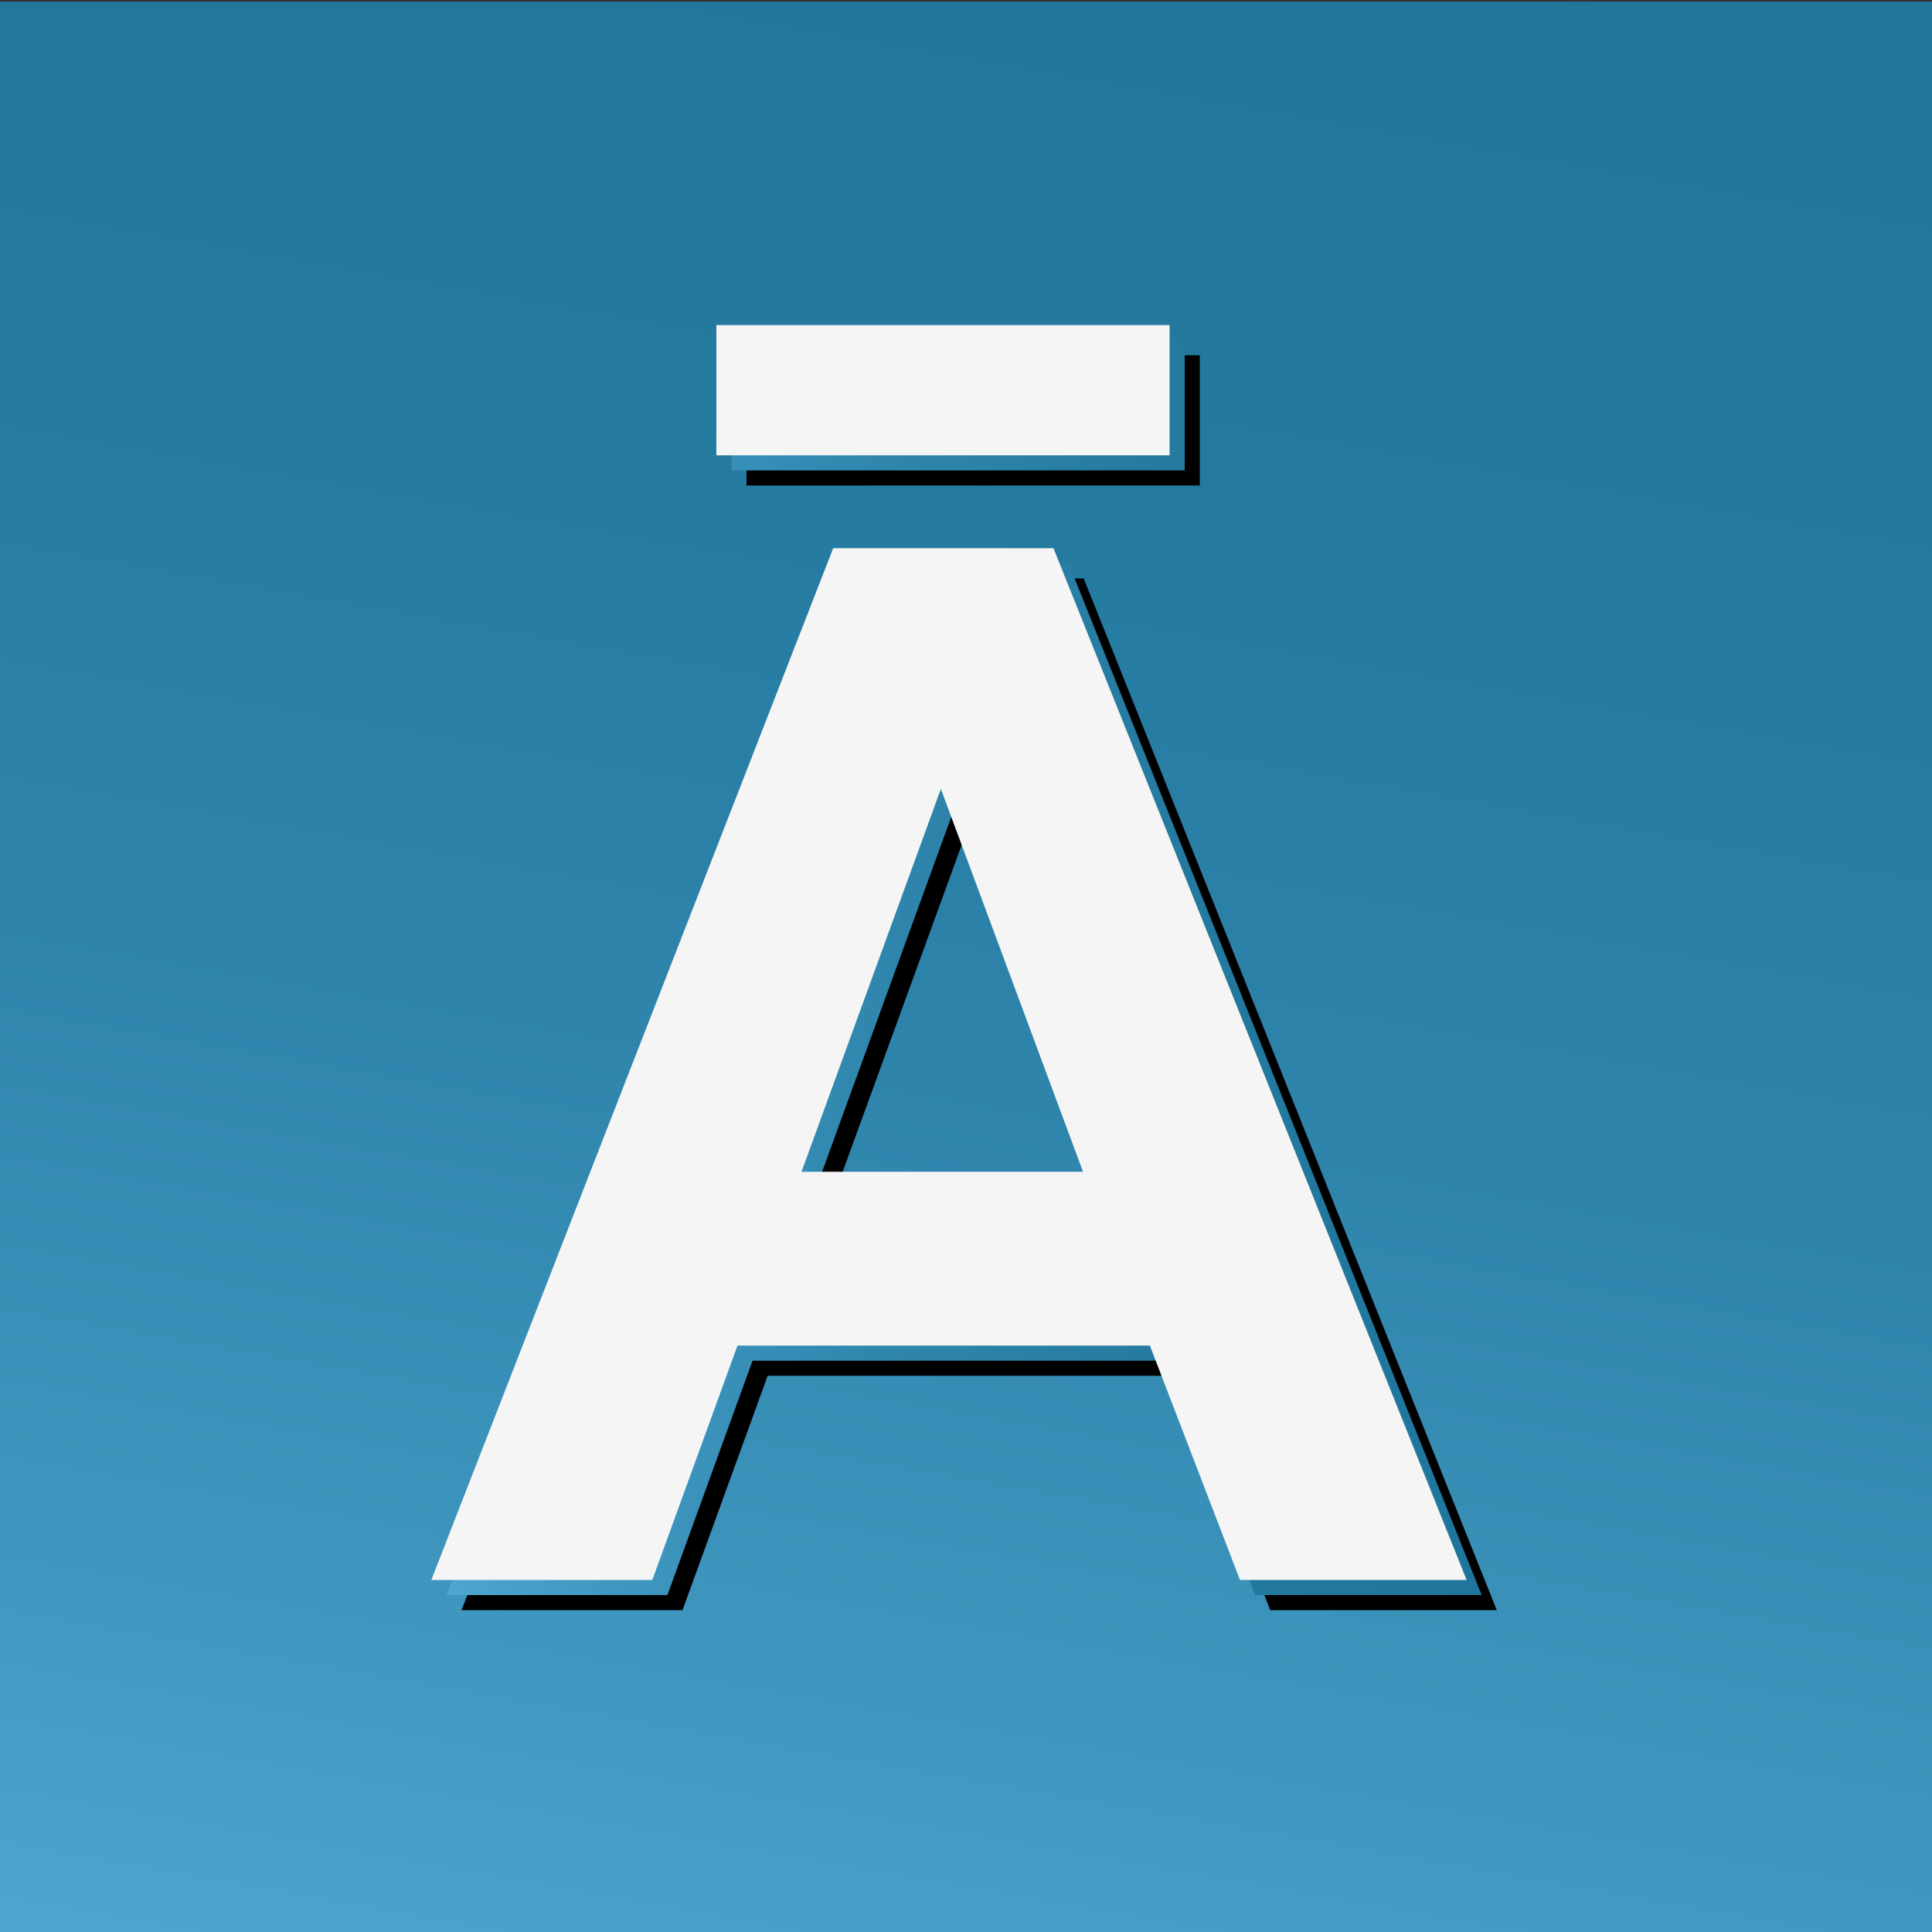
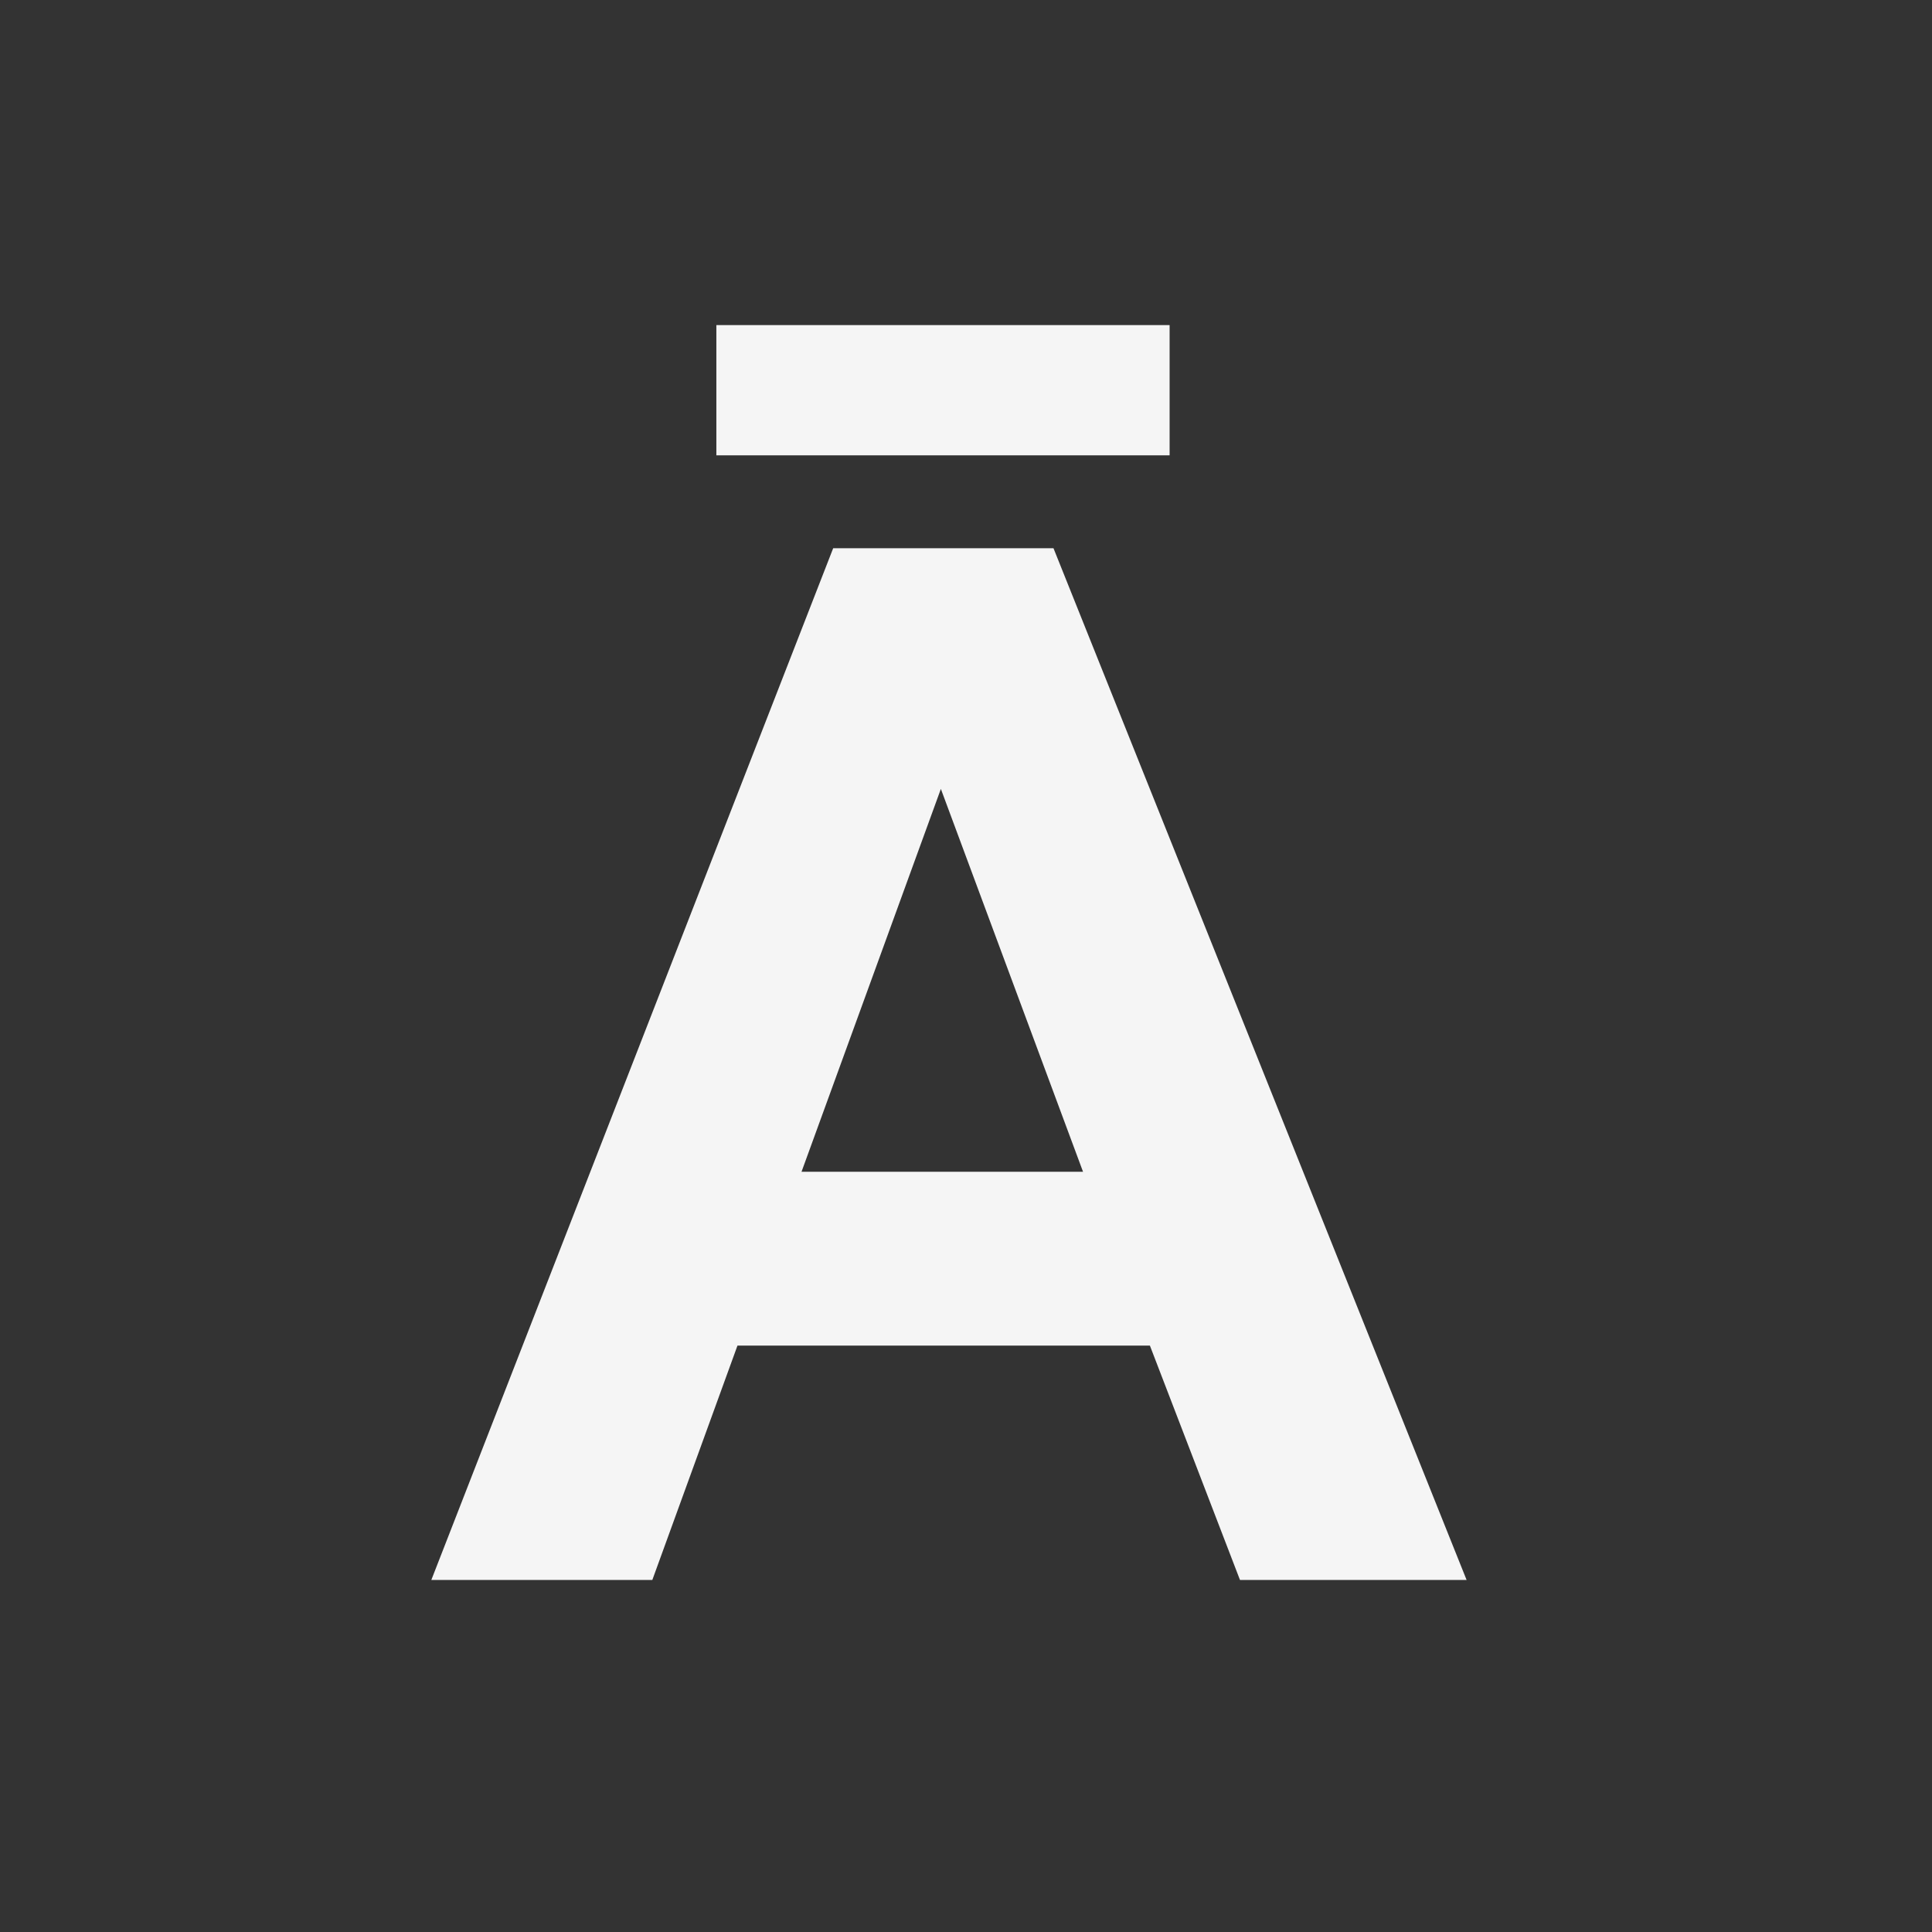
<svg xmlns="http://www.w3.org/2000/svg" version="1.1" id="Layer_1" x="0px" y="0px" width="256px" height="256px" viewBox="0 0 256 256" xml:space="preserve">
  <rect x="0" y="0" width="256" height="256" fill="#333333" stroke="none" />
  <linearGradient id="SVGID_1_" gradientUnits="userSpaceOnUse" x1="312.784" y1="515.091" x2="364.58" y2="221.342" gradientTransform="matrix(1 0 0 1 -206 -240)">
    <stop offset="0" style="stop-color:#4CA6CF" />
    <stop offset="0.17" style="stop-color:#3F97BF" />
    <stop offset="0.445" style="stop-color:#2E84AB" />
    <stop offset="0.722" style="stop-color:#24799F" />
    <stop offset="1" style="stop-color:#21759B" />
  </linearGradient>
-   <rect x="-0.258" y="0.217" fill="url(#SVGID_1_)" width="265.88" height="256" />
  <g>
    <g>
-       <path d="M198.333,213.355h-30.028l-11.937-31.055h-54.649l-11.284,31.055H61.152l53.25-136.715h29.189L198.333,213.355z     M98.921,64.331V47.078h60.058v17.253H98.921z M147.509,159.267l-18.839-50.732l-18.465,50.732H147.509z" />
-     </g>
+       </g>
    <g>
      <linearGradient id="SVGID_2_" gradientUnits="userSpaceOnUse" x1="59.152" y1="128.217" x2="196.333" y2="128.217">
        <stop offset="0" style="stop-color:#4CA6CF" />
        <stop offset="0.17" style="stop-color:#3F97BF" />
        <stop offset="0.445" style="stop-color:#2E84AB" />
        <stop offset="0.722" style="stop-color:#24799F" />
        <stop offset="1" style="stop-color:#21759B" />
      </linearGradient>
-       <path fill="url(#SVGID_2_)" d="M196.333,211.355h-30.028l-11.937-31.055H99.719l-11.284,31.055H59.152l53.25-136.715h29.189    L196.333,211.355z M96.921,62.331V45.078h60.058v17.253H96.921z M145.509,157.267l-18.839-50.732l-18.465,50.732H145.509z" />
    </g>
    <g>
      <path fill="#F5F5F5" d="M194.333,209.355h-30.028l-11.937-31.055H97.719l-11.284,31.055H57.152l53.25-136.715h29.189    L194.333,209.355z M94.921,60.331V43.078h60.058v17.253H94.921z M143.509,155.267l-18.839-50.732l-18.465,50.732H143.509z" />
    </g>
  </g>
</svg>